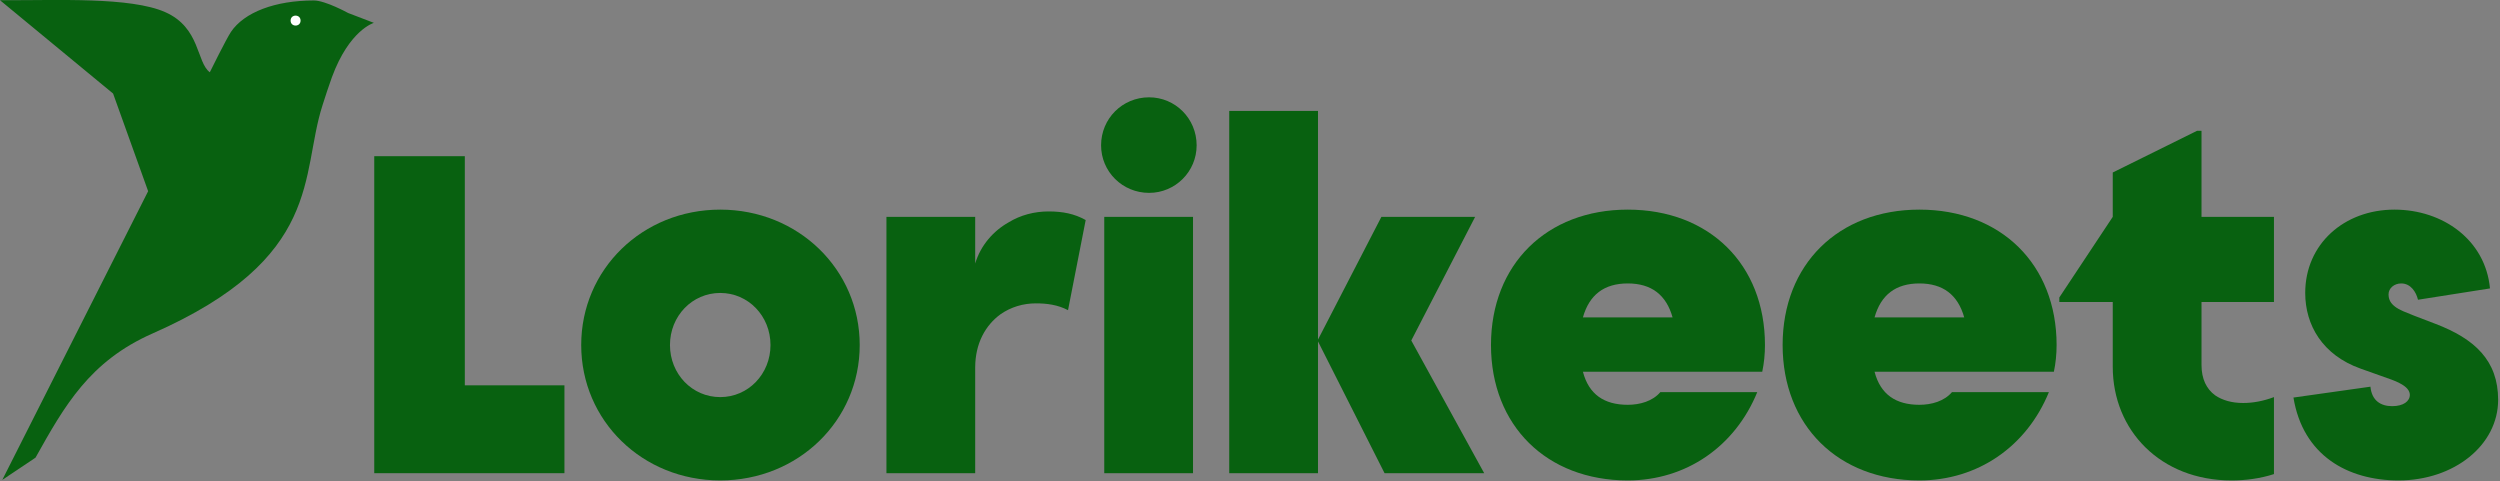
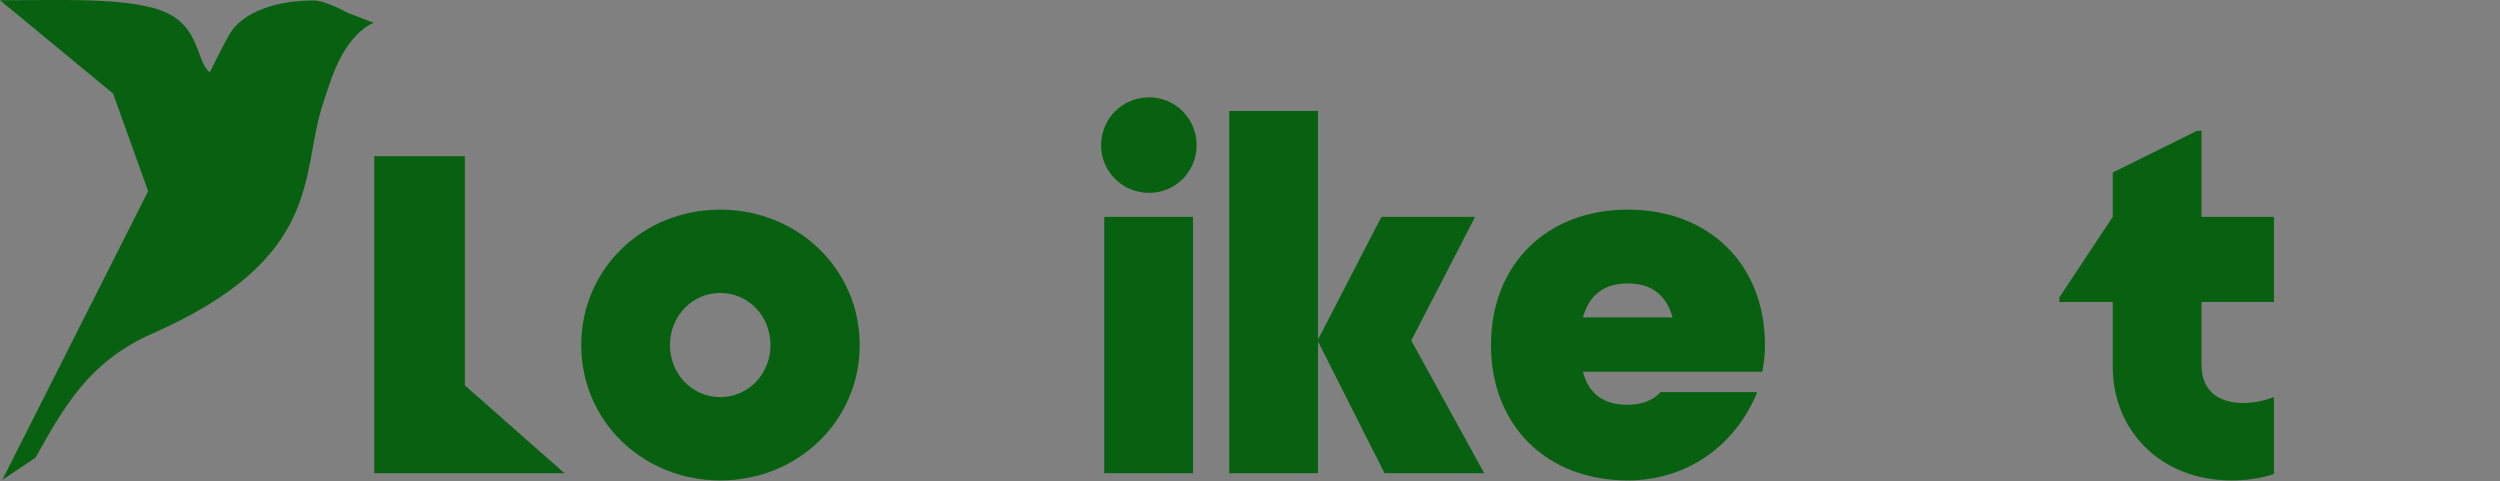
<svg xmlns="http://www.w3.org/2000/svg" width="100%" height="100%" viewBox="0 0 1060 204" version="1.1" xml:space="preserve" style="fill-rule:evenodd;clip-rule:evenodd;stroke-linejoin:round;stroke-miterlimit:2;">
  <rect x="0" y="0" width="1060" height="204" fill="#808080" stroke="none" />
  <g transform="matrix(1,0,0,1,-10.457,-354.857)">
    <g>
      <g transform="matrix(0.236,0,0,0.236,10.457,334.026)">
        <g id="Path_72026" transform="matrix(15.5,0,0,15.5,0,88.66)">
          <path d="M40.348,1.48L43.338,2.624C43.338,2.624 40.494,3.428 38.473,8.922C38.092,9.962 37.74,11.061 37.373,12.204C34.794,20.247 37.55,29.873 17.669,38.634C10.369,41.857 7.469,47.029 4.117,53.021L0.264,55.6L17.171,22.137L13.108,10.818L0,0L0.571,0C6.579,0.022 15.128,-0.398 19.146,1.379C23.24,3.188 22.76,7.205 24.32,8.351C24.32,8.351 26.195,4.542 26.767,3.677C28.305,1.392 31.895,0.029 36.378,0.029C37.711,0.029 40.348,1.48 40.348,1.48Z" style="fill:rgb(8,97,16);fill-rule:nonzero;" />
        </g>
        <g transform="matrix(0.5,0,0,0.5,270,35.109)">
-           <circle cx="522.109" cy="180.317" r="17.891" style="fill:white;" />
-         </g>
+           </g>
      </g>
      <g transform="matrix(4.985,0,0,4.985,-1366.35,-1762.14)">
        <g transform="matrix(38.517,0,0,38.517,306.096,464.92)">
-           <path d="M0.47,-0L0.47,-0.194L0.25,-0.194L0.25,-0.7L0.05,-0.7L0.05,-0L0.47,-0Z" style="fill:rgb(8,97,16);fill-rule:nonzero;" />
+           <path d="M0.47,-0L0.25,-0.194L0.25,-0.7L0.05,-0.7L0.05,-0L0.47,-0Z" style="fill:rgb(8,97,16);fill-rule:nonzero;" />
        </g>
        <g transform="matrix(38.517,0,0,38.517,324.893,464.92)">
          <path d="M0.326,0.016C0.498,0.016 0.634,-0.116 0.634,-0.283C0.634,-0.45 0.498,-0.582 0.326,-0.582C0.154,-0.582 0.019,-0.45 0.019,-0.283C0.019,-0.116 0.154,0.016 0.326,0.016ZM0.326,-0.168C0.264,-0.168 0.215,-0.219 0.215,-0.283C0.215,-0.347 0.264,-0.398 0.326,-0.398C0.388,-0.398 0.437,-0.347 0.437,-0.283C0.437,-0.219 0.388,-0.168 0.326,-0.168Z" style="fill:rgb(8,97,16);fill-rule:nonzero;" />
        </g>
        <g transform="matrix(38.517,0,0,38.517,350.045,464.92)">
-           <path d="M0.236,-0L0.236,-0.233C0.236,-0.287 0.259,-0.327 0.292,-0.351C0.315,-0.367 0.342,-0.375 0.37,-0.375C0.394,-0.375 0.418,-0.372 0.441,-0.36L0.48,-0.559C0.455,-0.573 0.429,-0.578 0.398,-0.578C0.367,-0.578 0.336,-0.57 0.31,-0.554C0.276,-0.535 0.248,-0.503 0.236,-0.463L0.236,-0.566L0.04,-0.566L0.04,-0L0.236,-0Z" style="fill:rgb(8,97,16);fill-rule:nonzero;" />
-         </g>
+           </g>
        <g transform="matrix(38.517,0,0,38.517,368.572,464.92)">
          <path d="M0.139,-0.619C0.197,-0.619 0.244,-0.666 0.244,-0.724C0.244,-0.783 0.197,-0.83 0.139,-0.83C0.08,-0.83 0.033,-0.783 0.033,-0.724C0.033,-0.666 0.08,-0.619 0.139,-0.619ZM0.236,-0L0.236,-0.566L0.04,-0.566L0.04,-0L0.236,-0Z" style="fill:rgb(8,97,16);fill-rule:nonzero;" />
        </g>
        <g transform="matrix(38.517,0,0,38.517,379.202,464.92)">
          <path d="M0.442,-0.293L0.583,-0.566L0.376,-0.566L0.236,-0.295L0.236,-0.8L0.04,-0.8L0.04,-0L0.236,-0L0.236,-0.291L0.383,-0L0.603,-0L0.442,-0.293Z" style="fill:rgb(8,97,16);fill-rule:nonzero;" />
        </g>
        <g transform="matrix(38.517,0,0,38.517,402.236,464.92)">
          <path d="M0.322,0.016C0.451,0.016 0.559,-0.059 0.608,-0.179L0.394,-0.179C0.377,-0.159 0.349,-0.151 0.322,-0.151C0.27,-0.151 0.236,-0.174 0.223,-0.224L0.619,-0.224C0.623,-0.243 0.625,-0.263 0.625,-0.283C0.625,-0.461 0.502,-0.582 0.322,-0.582C0.143,-0.582 0.02,-0.461 0.02,-0.283C0.02,-0.105 0.143,0.016 0.322,0.016ZM0.223,-0.344C0.237,-0.394 0.27,-0.419 0.322,-0.419C0.374,-0.419 0.407,-0.394 0.421,-0.344L0.223,-0.344Z" style="fill:rgb(8,97,16);fill-rule:nonzero;" />
        </g>
        <g transform="matrix(38.517,0,0,38.517,427.041,464.92)">
-           <path d="M0.322,0.016C0.451,0.016 0.559,-0.059 0.608,-0.179L0.394,-0.179C0.377,-0.159 0.349,-0.151 0.322,-0.151C0.27,-0.151 0.236,-0.174 0.223,-0.224L0.619,-0.224C0.623,-0.243 0.625,-0.263 0.625,-0.283C0.625,-0.461 0.502,-0.582 0.322,-0.582C0.143,-0.582 0.02,-0.461 0.02,-0.283C0.02,-0.105 0.143,0.016 0.322,0.016ZM0.223,-0.344C0.237,-0.394 0.27,-0.419 0.322,-0.419C0.374,-0.419 0.407,-0.394 0.421,-0.344L0.223,-0.344Z" style="fill:rgb(8,97,16);fill-rule:nonzero;" />
-         </g>
+           </g>
        <g transform="matrix(38.517,0,0,38.517,451.846,464.92)">
          <path d="M0.367,0.016C0.398,0.016 0.43,0.012 0.461,0.002L0.461,-0.168C0.437,-0.159 0.414,-0.155 0.393,-0.155C0.368,-0.155 0.347,-0.161 0.331,-0.172C0.312,-0.186 0.301,-0.208 0.301,-0.239L0.301,-0.378L0.461,-0.378L0.461,-0.566L0.301,-0.566L0.301,-0.756L0.291,-0.756L0.105,-0.664L0.105,-0.566L-0.013,-0.388L-0.013,-0.378L0.105,-0.378L0.105,-0.235C0.105,-0.094 0.211,0.016 0.367,0.016Z" style="fill:rgb(8,97,16);fill-rule:nonzero;" />
        </g>
        <g transform="matrix(38.517,0,0,38.517,470.759,464.92)">
-           <path d="M0.245,0.016C0.368,0.016 0.465,-0.062 0.465,-0.162C0.465,-0.249 0.413,-0.297 0.326,-0.33L0.279,-0.348C0.262,-0.355 0.247,-0.36 0.237,-0.368C0.228,-0.375 0.223,-0.383 0.223,-0.395C0.223,-0.408 0.235,-0.419 0.251,-0.419C0.272,-0.419 0.284,-0.4 0.288,-0.383L0.447,-0.408C0.437,-0.515 0.343,-0.582 0.236,-0.582C0.125,-0.582 0.039,-0.506 0.039,-0.398C0.039,-0.327 0.077,-0.261 0.161,-0.231L0.206,-0.215C0.223,-0.209 0.238,-0.204 0.247,-0.199C0.263,-0.191 0.27,-0.182 0.27,-0.173C0.27,-0.159 0.256,-0.148 0.231,-0.148C0.206,-0.148 0.186,-0.16 0.183,-0.191L0.013,-0.167C0.034,-0.039 0.133,0.016 0.245,0.016Z" style="fill:rgb(8,97,16);fill-rule:nonzero;" />
-         </g>
+           </g>
      </g>
    </g>
  </g>
</svg>